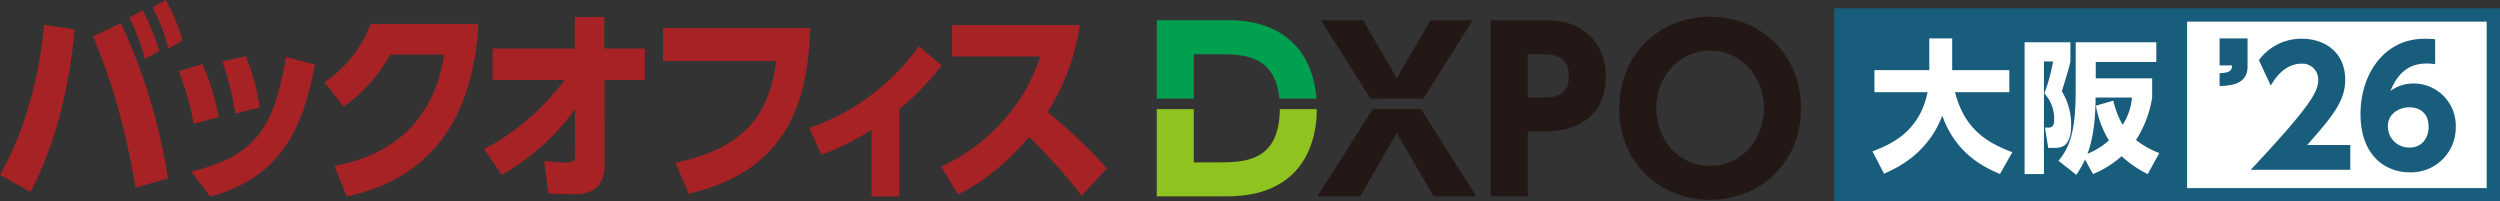
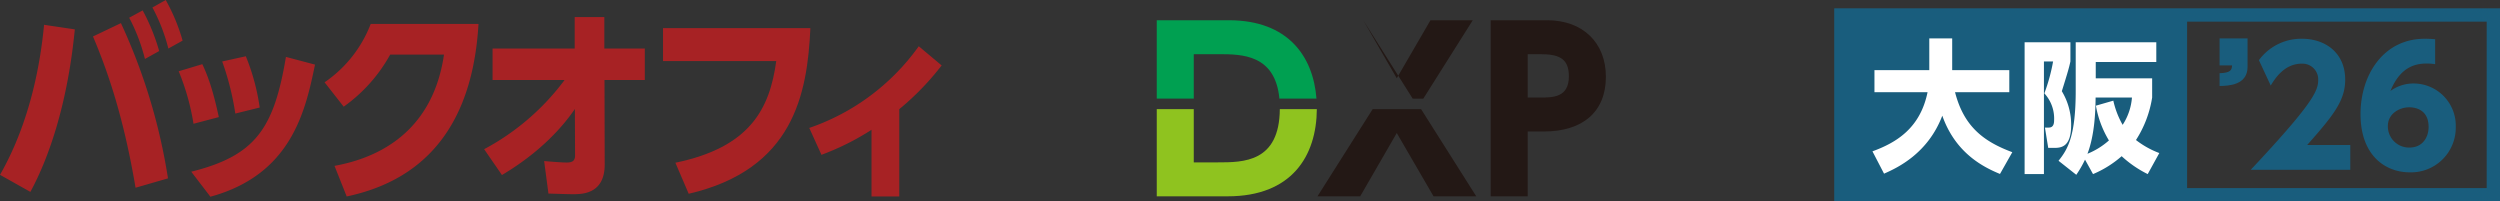
<svg xmlns="http://www.w3.org/2000/svg" width="750.997" height="60.5" viewBox="0 0 750.997 60.5">
  <rect x="0" y="0" width="750.997" height="60.5" fill="#333333" stroke="none" />
  <g id="logo-box-dxpo-osaka" transform="translate(-3667.512 -1087.166)">
    <g id="logo-box-dxpo" transform="translate(3667.513 1087.166)">
      <g id="logo-dxpo" transform="translate(347.487 5.026)">
        <path id="パス_12109" data-name="パス 12109" d="M734.177,76.165h7.5c6.9,0,16.97.059,18.224,13.353h11.136c-.978-12.735-8.589-23.549-26.334-23.549H723.059V89.518h11.118Z" transform="translate(-723.059 -64.915)" fill="#00a051" />
        <path id="パス_12110" data-name="パス 12110" d="M741.348,108.665h-7.171V92.671H723.059v26.191h21.316c19.225,0,26.682-12.089,26.772-26.191h-11.12C759.91,108.658,749.069,108.665,741.348,108.665Z" transform="translate(-723.059 -64.915)" fill="#8fc31f" />
        <path id="パス_12111" data-name="パス 12111" d="M787.916,92.671l-16.575,26.191h12.828L795.156,99.85l11.053,19.013h12.828L802.462,92.671Z" transform="translate(-723.059 -64.915)" fill="#231815" />
-         <path id="パス_12112" data-name="パス 12112" d="M817.985,65.969h-12.7L795.156,83.4,785.091,65.969h-12.7l14.855,23.55H803.13Z" transform="translate(-723.059 -64.915)" fill="#231815" />
+         <path id="パス_12112" data-name="パス 12112" d="M817.985,65.969h-12.7L795.156,83.4,785.091,65.969l14.855,23.55H803.13Z" transform="translate(-723.059 -64.915)" fill="#231815" />
        <path id="パス_12113" data-name="パス 12113" d="M840.347,65.969H823.373v52.893h11.119V99.389h4.868c11.513,0,18.619-5.79,18.619-16.447C857.979,72.678,851.005,65.969,840.347,65.969ZM838.11,89.192h-3.618V76.165h3.618c5.4,0,8.751.988,8.751,6.646C846.861,89.192,842.058,89.192,838.11,89.192Z" transform="translate(-723.059 -64.915)" fill="#231815" />
-         <path id="パス_12114" data-name="パス 12114" d="M889.289,64.915c-14.934,0-27.3,10.988-27.3,27.5,0,16.579,12.369,27.5,27.3,27.5,15,0,27.3-11.052,27.3-27.5C916.591,76.034,904.354,64.915,889.289,64.915Zm0,44.8c-10,0-16.184-8.487-16.184-17.3s6.184-17.3,16.184-17.3,16.184,8.487,16.184,17.3S899.288,109.718,889.289,109.718Z" transform="translate(-723.059 -64.915)" fill="#231815" />
      </g>
      <g id="logo-box">
        <path id="パス_12117" data-name="パス 12117" d="M396.944,68.818c-2.028,20.969-7.209,37.493-13.348,48.822l-9.123-5.132c9.461-16.525,12.277-34.864,13.234-45.067Zm18.247,47.571c-3.491-20.719-8.166-34.551-12.784-45.443L410.8,66.94a174.554,174.554,0,0,1,14.137,46.631Zm2.141-53.266a60.009,60.009,0,0,1,4.956,12.205l-4.28,2.379a54.855,54.855,0,0,0-4.731-12.394Zm6.928-3.13a56.87,56.87,0,0,1,5.068,12.2l-4.28,2.379a53.729,53.729,0,0,0-4.787-12.331Z" transform="translate(-374.473 -59.993)" fill="#a72224" />
        <path id="パス_12118" data-name="パス 12118" d="M432.6,97.173a70.1,70.1,0,0,0-4.45-15.774l7.1-2.128c2.591,5.383,4,11.517,4.957,15.9Zm-.676,14.4c19.262-4.819,24.837-12.893,28.441-34.487L469.1,79.4c-2.872,13.958-7.1,33.049-31.427,39.684ZM445.16,94.105a82.174,82.174,0,0,0-3.942-15.647l7.1-1.565a64.5,64.5,0,0,1,4.168,15.4Z" transform="translate(-374.473 -59.993)" fill="#a72224" />
        <path id="パス_12119" data-name="パス 12119" d="M474.957,109.816c10.7-1.94,29.23-8.387,32.892-33.423H491.685A47.072,47.072,0,0,1,477.717,92.04l-5.744-7.323a37.434,37.434,0,0,0,13.854-17.526h32.384c-2.2,37.869-23.485,48.383-39.593,51.826Z" transform="translate(-374.473 -59.993)" fill="#a72224" />
        <path id="パス_12120" data-name="パス 12120" d="M522.44,84.028V74.577h24.669V65.126h8.9v9.451h12.165v9.451h-12.11l.057,25.412c0,8.888-6.871,8.888-9.518,8.888-1.69,0-3.1-.062-7.378-.187l-1.295-9.764c2.985.25,5.463.437,6.7.437,1.464,0,2.591-.25,2.591-2.127l-.057-13.958c-3.66,5.382-10.419,13.019-21.908,19.841l-5.351-7.761a72.655,72.655,0,0,0,24.161-20.781Z" transform="translate(-374.473 -59.993)" fill="#a72224" />
        <path id="パス_12121" data-name="パス 12121" d="M617.909,68.443c-.9,19.779-5.069,42.437-36.552,49.76l-4-9.326c22.416-4.632,28.329-16.148,30.3-30.545H573.642V68.443Z" transform="translate(-374.473 -59.993)" fill="#a72224" />
        <path id="パス_12122" data-name="パス 12122" d="M644.609,119.017h-8.335V98.987a77.674,77.674,0,0,1-15.038,7.512l-3.661-8.074a67.125,67.125,0,0,0,32.892-24.536l6.871,5.757a81.12,81.12,0,0,1-12.729,13.145Z" transform="translate(-374.473 -59.993)" fill="#a72224" />
-         <path id="パス_12123" data-name="パス 12123" d="M698.851,67.5a67.055,67.055,0,0,1-9.688,26.163,153.87,153.87,0,0,1,17.8,16.9l-7.547,8.2a185.1,185.1,0,0,0-15.769-17.651c-3.548,4.131-11.039,12.33-21.4,17.275l-5.068-8.325A57.339,57.339,0,0,0,676.548,95.42a52.917,52.917,0,0,0,10.419-18.465H660.5V67.5Z" transform="translate(-374.473 -59.993)" fill="#a72224" />
      </g>
    </g>
    <g id="logo_txt_os" transform="translate(4218.508 1089.668)">
-       <rect id="長方形_2109" data-name="長方形 2109" width="196" height="54" transform="translate(2.002 2.161)" fill="#fff" />
      <g id="グループ_12961" data-name="グループ 12961" transform="translate(110.898 -9.502)">
        <path id="パス_15471" data-name="パス 15471" d="M17.232-7.44c7.92-8.928,11.424-13.344,11.424-19.632,0-8.16-6.1-12.288-12.96-12.288a15.787,15.787,0,0,0-12.96,6.432L6.288-25.3c1.2-1.968,4.032-6.576,9.312-6.576a4.728,4.728,0,0,1,4.944,4.992C20.544-23.664,18.72-19.632.288,0h29.9V-7.44ZM55.68-39.216c-1.056-.1-2.256-.144-3.12-.144-12.48,0-19.3,10.944-19.3,22.608C33.264-4.176,40.8.768,48.048.768A13.429,13.429,0,0,0,61.872-12.864,12.673,12.673,0,0,0,49.152-25.92a11.649,11.649,0,0,0-6.912,2.256c3.072-7.536,7.824-8.256,11.04-8.256a18.7,18.7,0,0,1,2.4.192ZM53.712-12.864c0,2.784-1.536,6.192-5.808,6.192a6.371,6.371,0,0,1-6.432-6.48c0-3.648,3.408-5.616,6.432-5.616C49.344-18.768,53.712-18.336,53.712-12.864Z" transform="translate(13.943 58)" fill="#195d7d" />
        <path id="パス_15470" data-name="パス 15470" d="M1.872-41.472v8.112H5.616c-.048,1.44-.528,2.256-3.744,2.352v3.84c2.688-.048,8.4-.24,8.4-5.76v-8.544Z" transform="translate(3 60)" fill="#195d7d" />
      </g>
      <path id="中マド_2" data-name="中マド 2" d="M17628,16973l0,0v0h-200v-58h200v58Zm-94-54v50h90v-50h-90Z" transform="translate(-17427.998 -16915)" fill="#195d7d" />
      <path id="パス_15469" data-name="パス 15469" d="M4.128,3.87c4.128-1.806,13.2-6.106,17.5-17.415C25.542-2.451,33.712,1.806,38.958,3.956l3.7-6.536C34.1-5.762,28.122-10.234,25.456-20.6h16.3v-6.622H24.6v-9.546h-6.88v9.546H1.247V-20.6H17.2C14.964-9.675,7.7-5.418.645-2.838ZM86.817-2.322a26.53,26.53,0,0,1-7.009-3.913,32.939,32.939,0,0,0,4.859-12.771v-5.762H67.725v-4.9H85.914V-35.6H61.705V-21.07c0,13.416-2.279,17.5-5.16,21.07l5.332,4.214A32.241,32.241,0,0,0,64.5-.344L66.908,4a31.584,31.584,0,0,0,8.6-5.375A33.185,33.185,0,0,0,83.334,4ZM67.768-16.555A30.441,30.441,0,0,0,71.681-6.106a22.25,22.25,0,0,1-6.45,4c2.236-5.805,2.408-13.2,2.451-16.9H78.6a17.429,17.429,0,0,1-2.795,8.213,25.867,25.867,0,0,1-2.8-7.267ZM46.354,4h5.805V-29.842h2.752a55.076,55.076,0,0,1-2.623,9.589,11.165,11.165,0,0,1,2.924,8.127c0,1.505-.559,2.15-1.591,2.15H52.46l.989,6.106H55c2.064,0,5.332,0,5.332-6.794A19.39,19.39,0,0,0,57.534-20.9c1.72-5.5,2.15-6.966,2.58-8.944V-35.6H46.354Z" transform="translate(10.84 45.796)" fill="#fff" />
    </g>
  </g>
</svg>